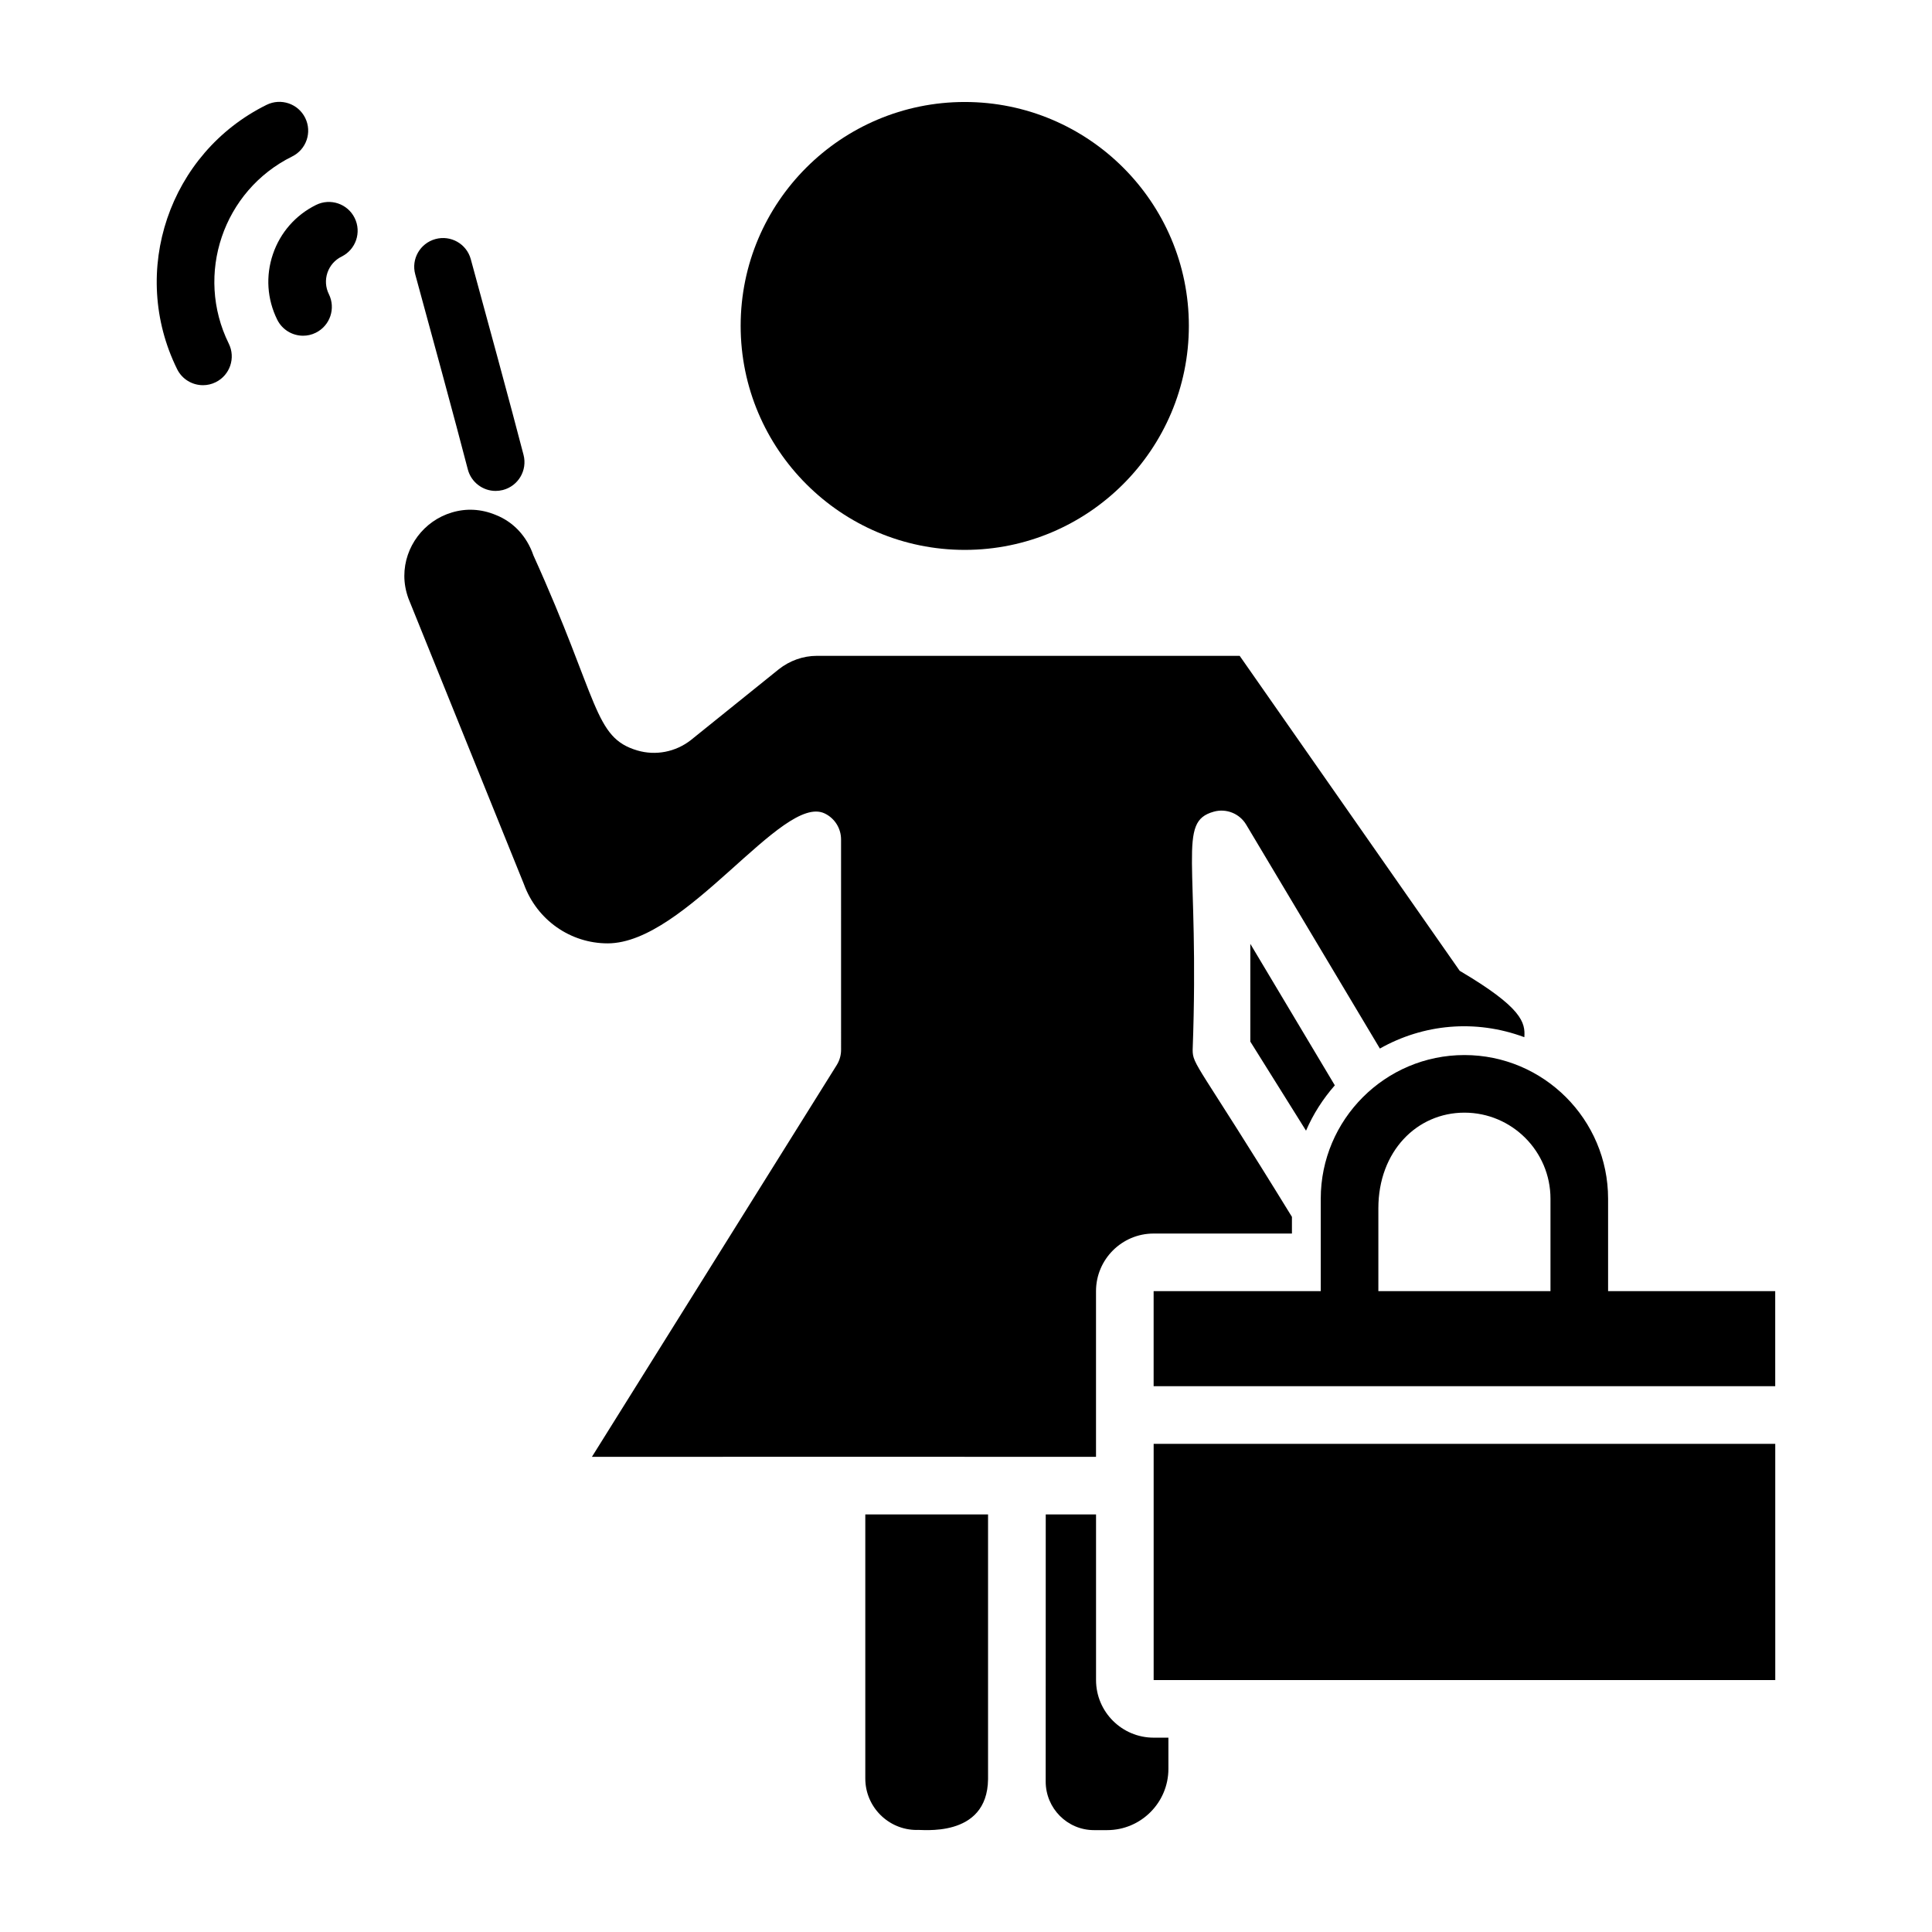
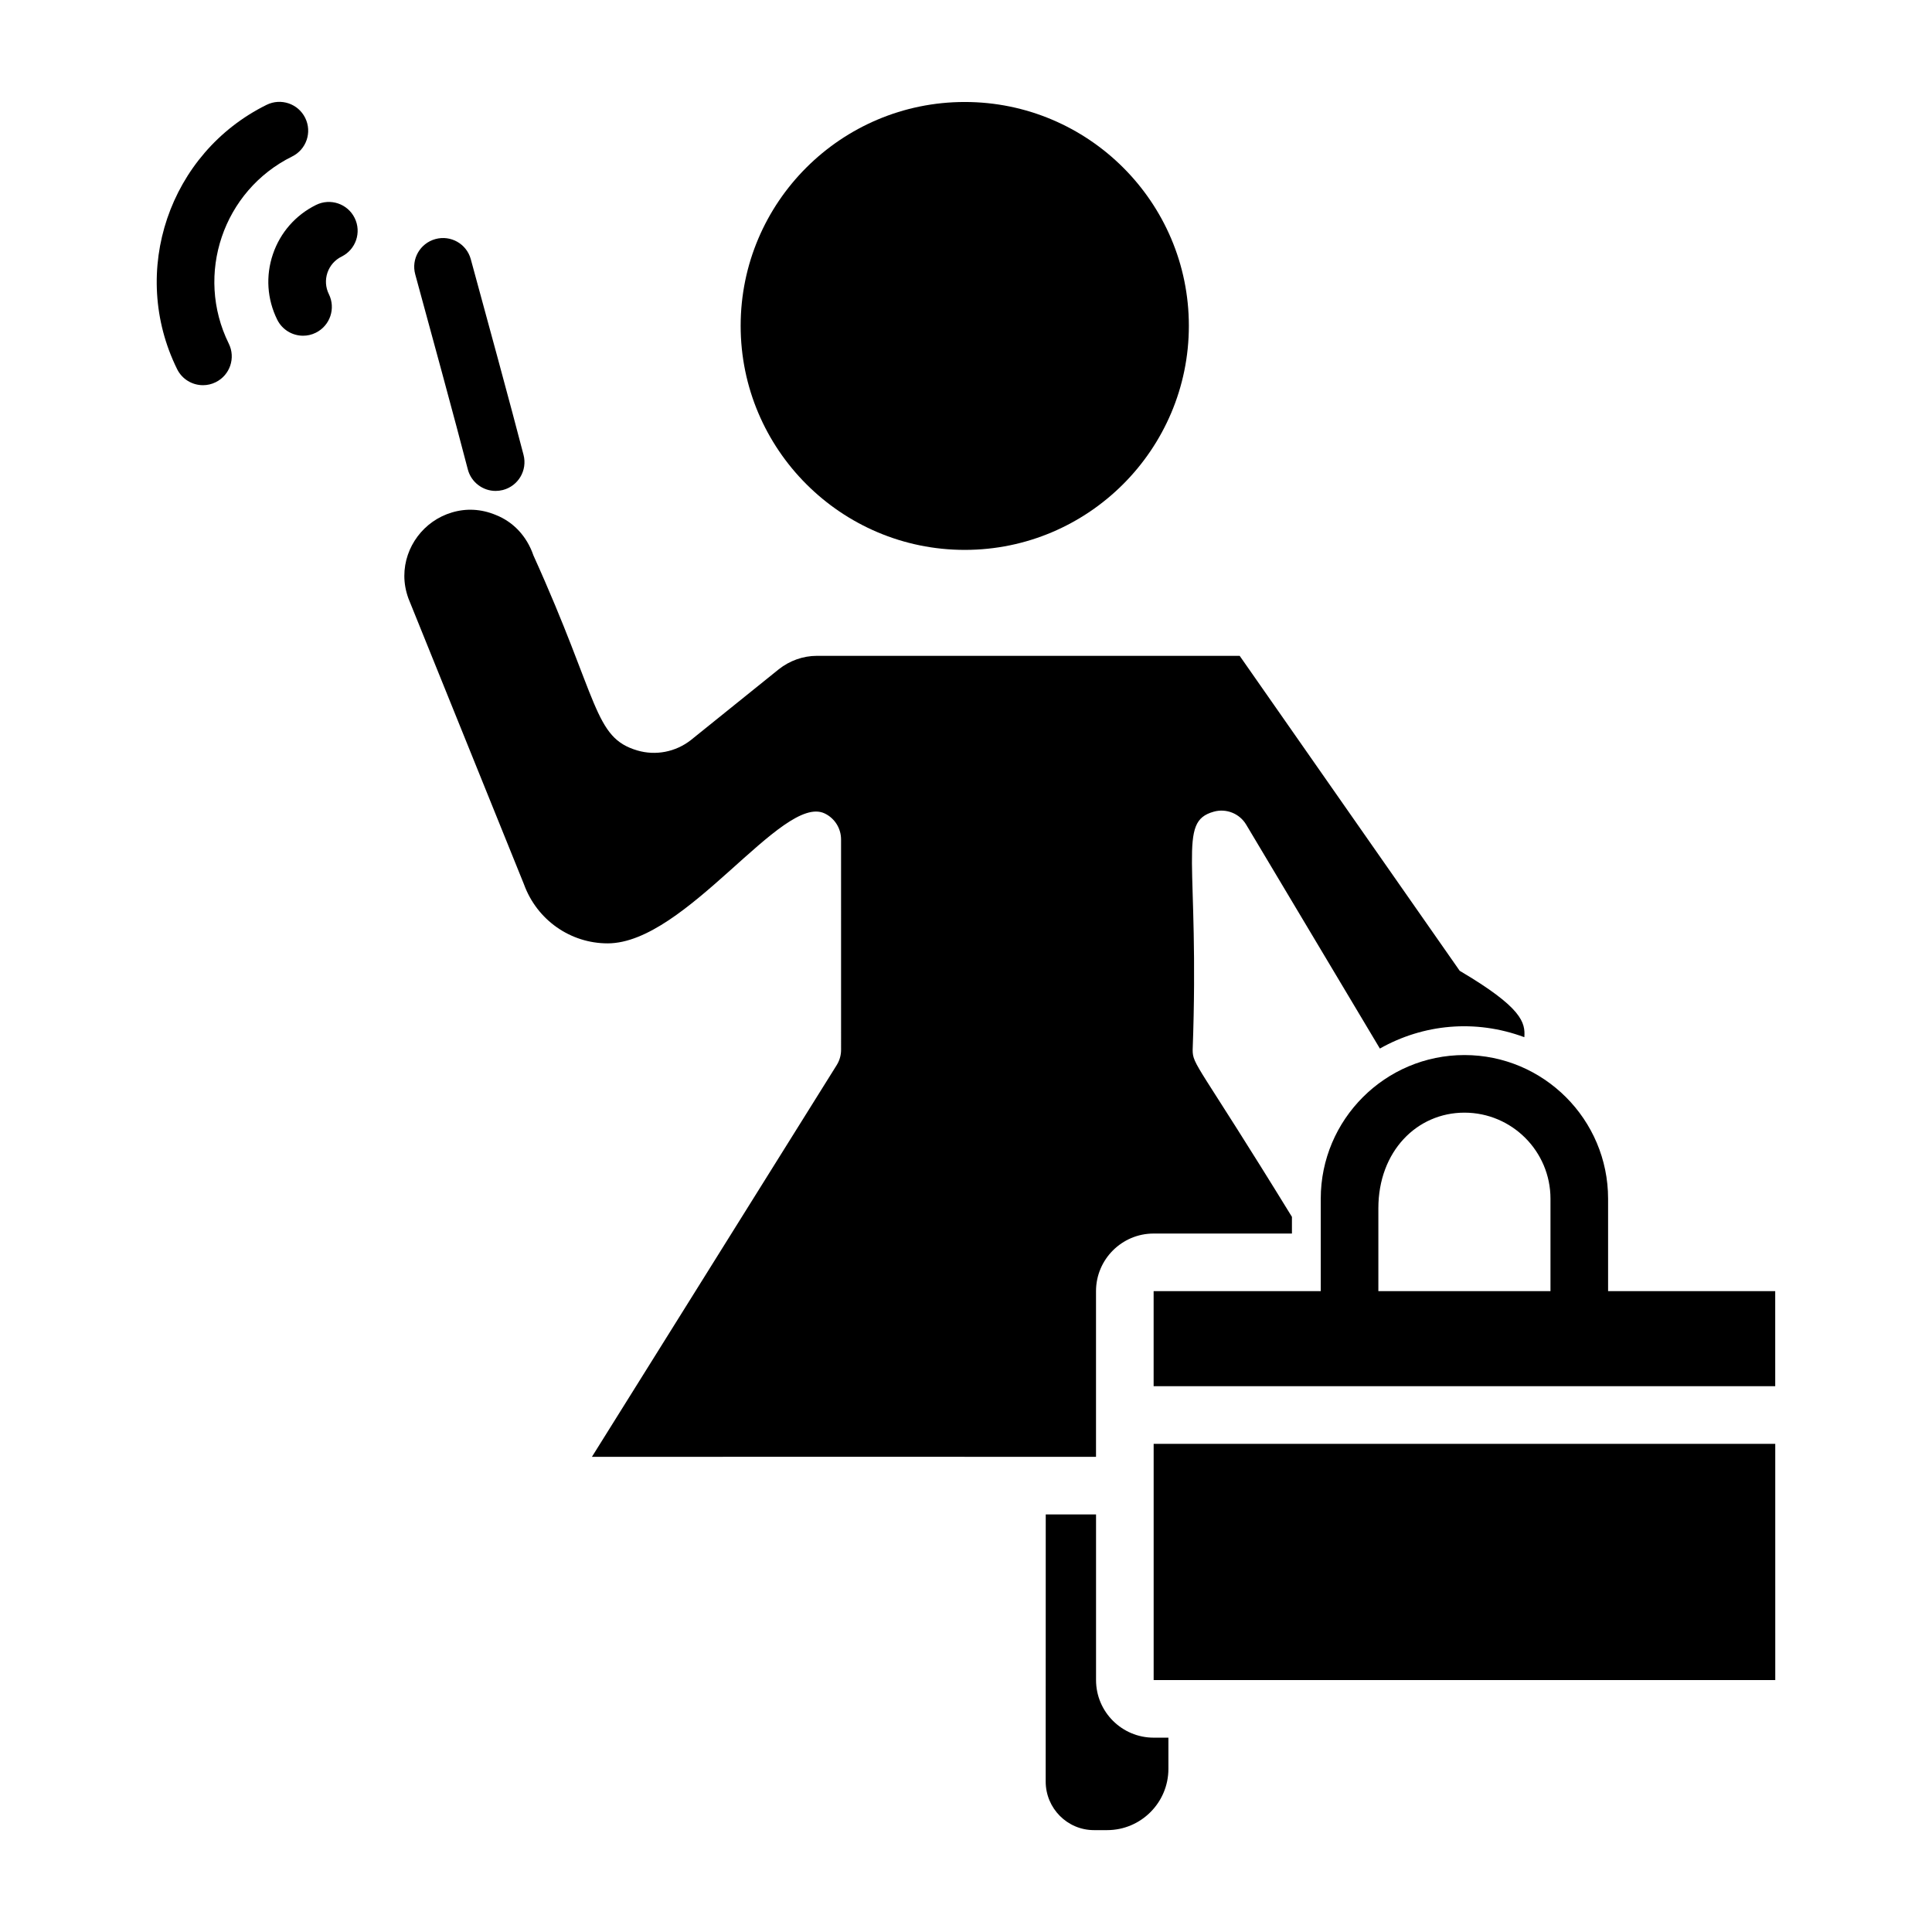
<svg xmlns="http://www.w3.org/2000/svg" fill="#000000" width="800px" height="800px" version="1.1" viewBox="144 144 512 512">
  <g>
    <path d="m275.35 274.1c-3.398 0-6.492-2.289-7.379-5.727-3.074-11.91-10.375-38.688-13.93-51.668-1.113-4.062 1.285-8.234 5.344-9.348 4.066-1.117 8.262 1.258 9.375 5.324 3.562 13.023 10.898 39.918 13.984 51.875 1.059 4.082-1.395 8.246-5.481 9.301-0.641 0.16-1.281 0.242-1.914 0.242z" />
    <path d="m459.06 230.34c0 32.746-26.641 59.387-59.387 59.387-32.75 0-59.391-26.641-59.391-59.387s26.641-59.312 59.391-59.312c32.746 0 59.387 26.566 59.387 59.312z" />
-     <path d="m490.11 443.64-14.762-23.605v-25.902l22.391 37.492c-3.129 3.57-5.727 7.602-7.629 12.016z" />
    <path d="m614.45 486.17h-44.289v-24.496c0-20.996-17.078-38.074-38.07-38.074-21 0-38.078 17.078-38.078 38.074v24.496h-44.289v25.191h164.73zm-105.17-21.953c0-15.121 10.234-25.352 22.809-25.352 12.574 0 22.805 10.23 22.805 22.809v24.496h-45.613z" />
    <path d="m365.73 426.27c0.762-1.211 1.164-2.613 1.164-4.043l-0.004-55.77c0-2.949-1.699-5.633-4.359-6.894-11.223-5.328-36.715 34.438-57.496 34.438-9.863 0-18.734-6.188-22.176-15.645l-30.625-75.77c-0.715-1.977-1.082-3.984-1.082-5.973 0-7.688 5.168-14.598 12.598-16.801 3.793-1.148 7.781-0.949 11.629 0.652 4.629 1.828 8.215 5.582 9.988 10.734 17.496 38.637 15.906 48.266 27.559 51.688 4.816 1.406 10.062 0.426 14.141-2.746l23.297-18.762c2.898-2.305 6.484-3.574 10.094-3.574h112.07c72.93 104.4 55.594 79.582 58.309 83.469 16.625 9.809 17.395 13.727 17.129 17.594-12.992-4.836-26.805-3.477-38.285 3.008l-35.426-59.332c-1.758-2.949-5.277-4.367-8.582-3.445-9.84 2.715-3.742 12.625-5.606 63.125 0 4.059 1.312 3.57 26.309 44.254v4.422h-36.656c-8.414 0-15.266 6.848-15.266 15.266v43.906c-7.336 0-72.883-0.008-68.777-0.008-14.793 0.004-68.227 0.008-64.809 0.008z" />
-     <path d="m386.95 628.96c-7.523 0-13.637-6.117-13.637-13.633v-69.992h32.531v70.141c-0.172 15.973-18.133 13.242-18.895 13.484z" />
    <path d="m453.64 612.76c0 8.957-7.281 16.242-16.242 16.242h-3.488c-7.051 0-12.793-5.773-12.793-12.875 0-0.957 0.016-71.555 0.016-70.785h13.328v43.891c0 8.422 6.852 15.266 15.266 15.266h3.914z" />
    <path d="m449.73 589.23v-62.602h164.73l0.004 62.602h-164.73z" />
    <path d="m197.79 246.08c-2.816 0-5.523-1.559-6.852-4.254-12.77-25.852-2.133-57.273 23.715-70.043 3.801-1.867 8.363-0.312 10.227 3.461 1.871 3.781 0.32 8.355-3.457 10.223-18.301 9.043-25.836 31.289-16.797 49.594 1.871 3.781 0.32 8.355-3.457 10.223-1.09 0.543-2.246 0.797-3.379 0.797z" />
    <path d="m224.32 232.97c-2.812 0-5.516-1.559-6.852-4.25-2.691-5.438-3.094-11.598-1.148-17.344 1.945-5.738 6.008-10.383 11.441-13.066 3.785-1.875 8.371-0.316 10.227 3.461 1.871 3.781 0.32 8.355-3.457 10.223-1.781 0.879-3.117 2.398-3.758 4.281-0.633 1.879-0.5 3.894 0.379 5.672 1.871 3.781 0.32 8.355-3.457 10.227-1.086 0.543-2.242 0.797-3.375 0.797z" />
  </g>
</svg>